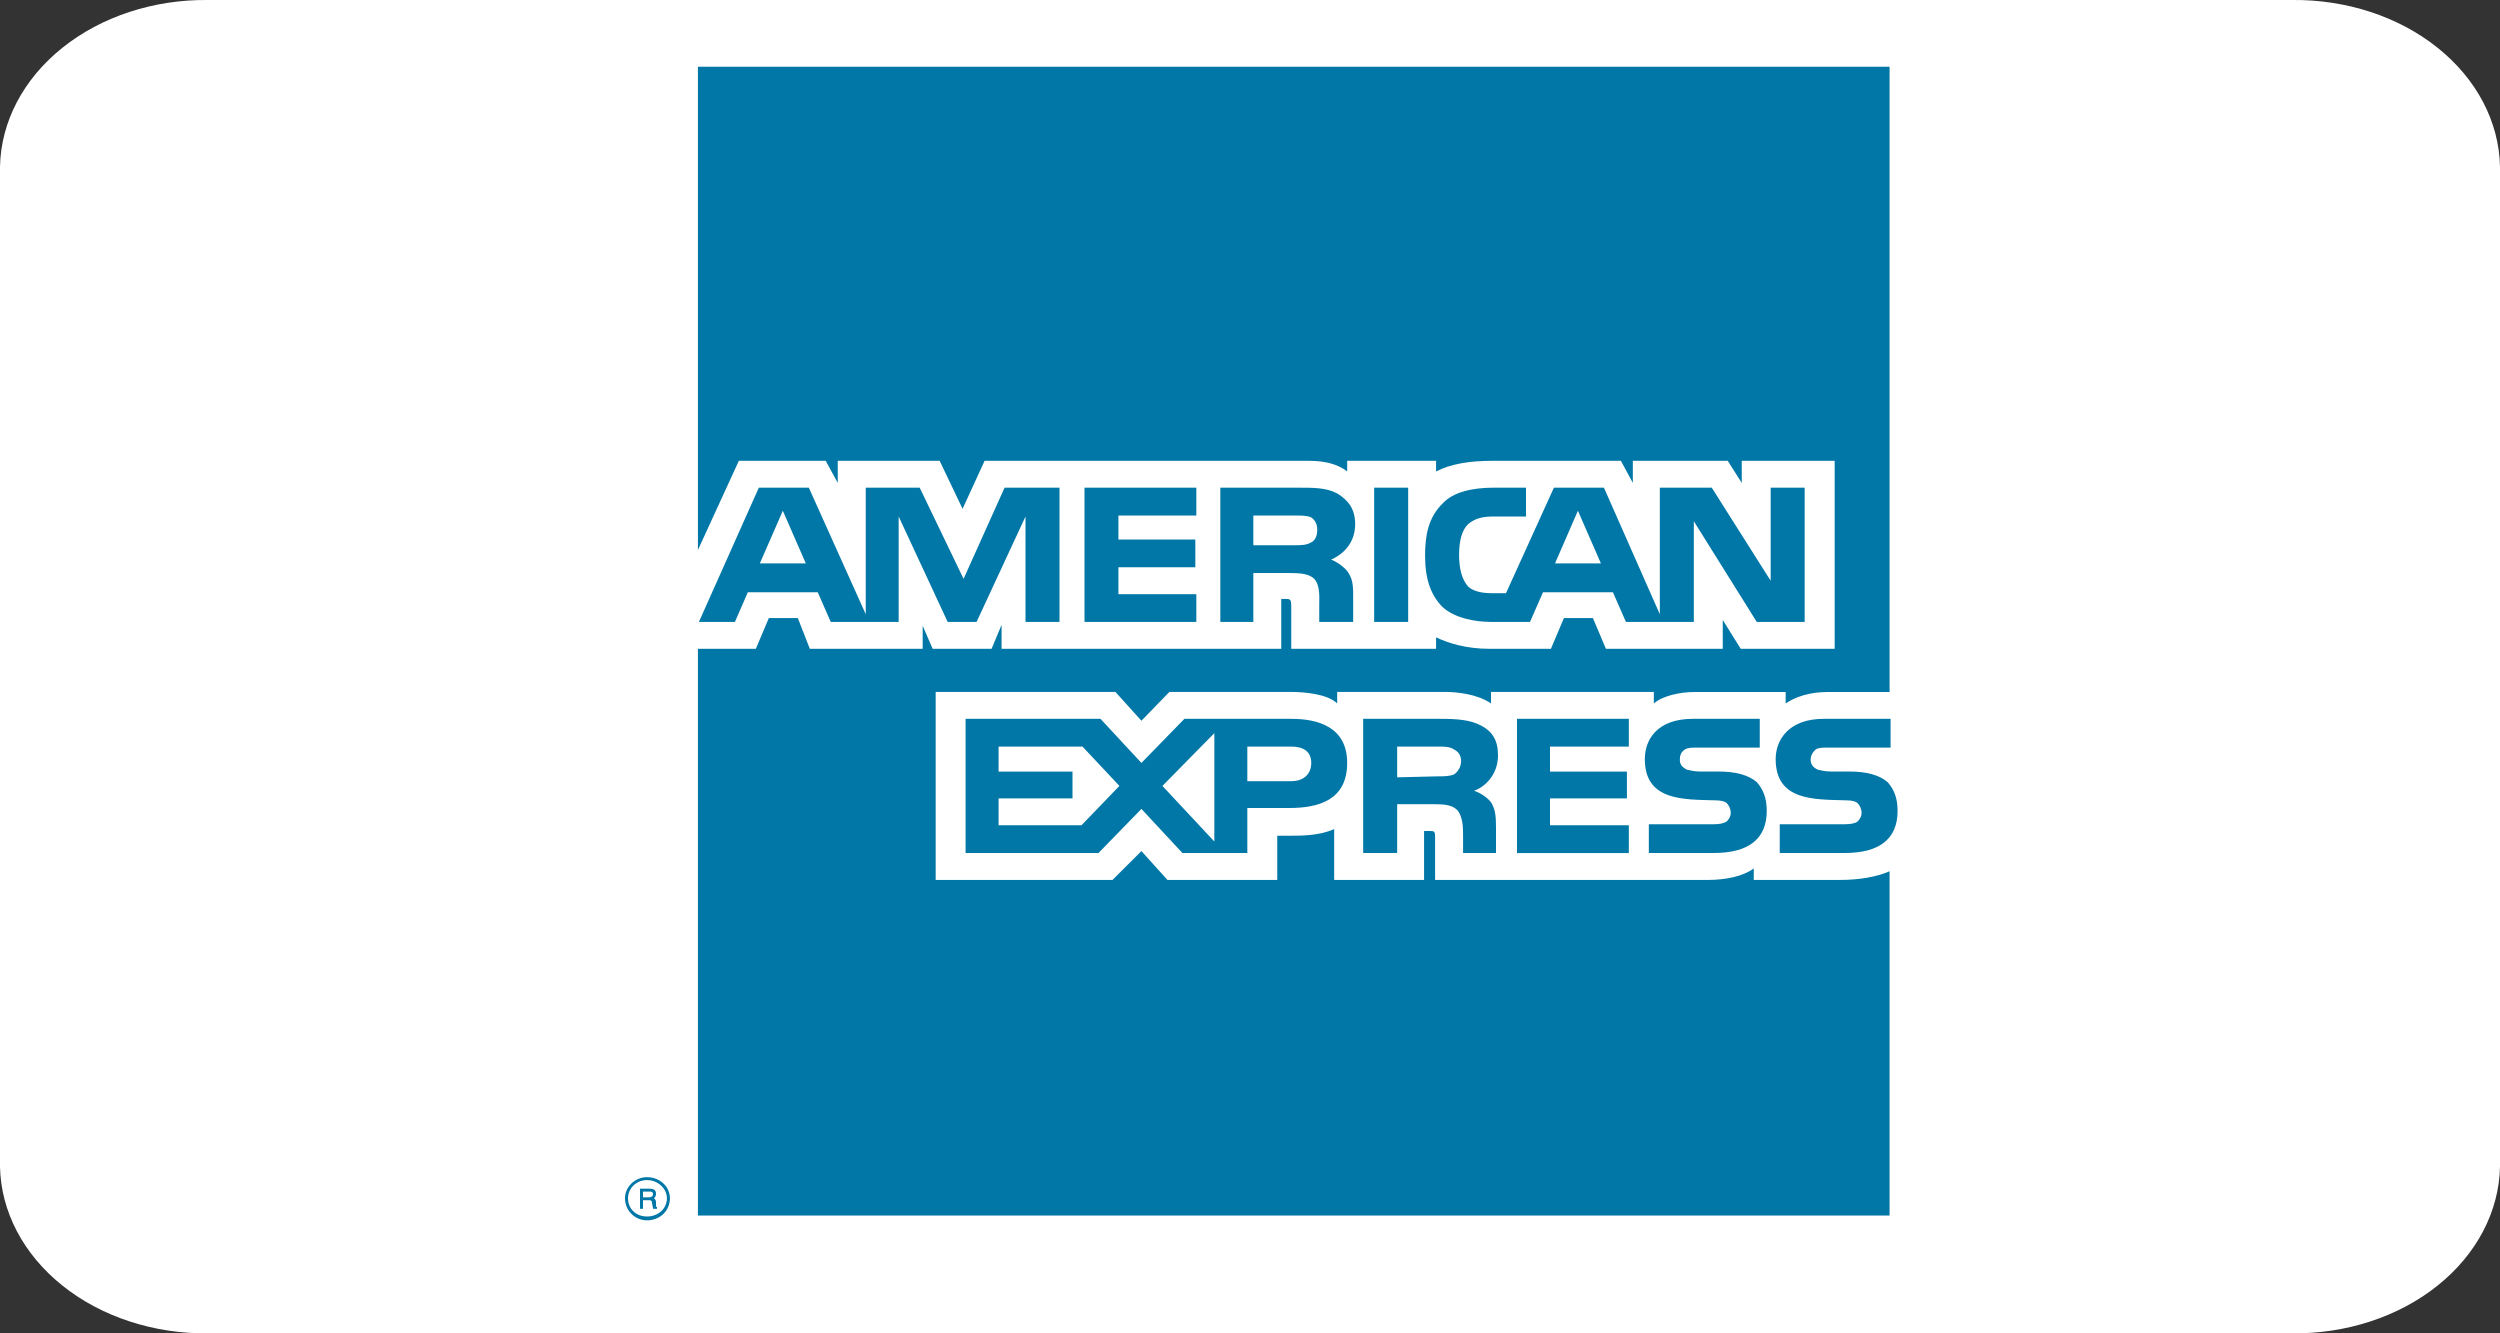
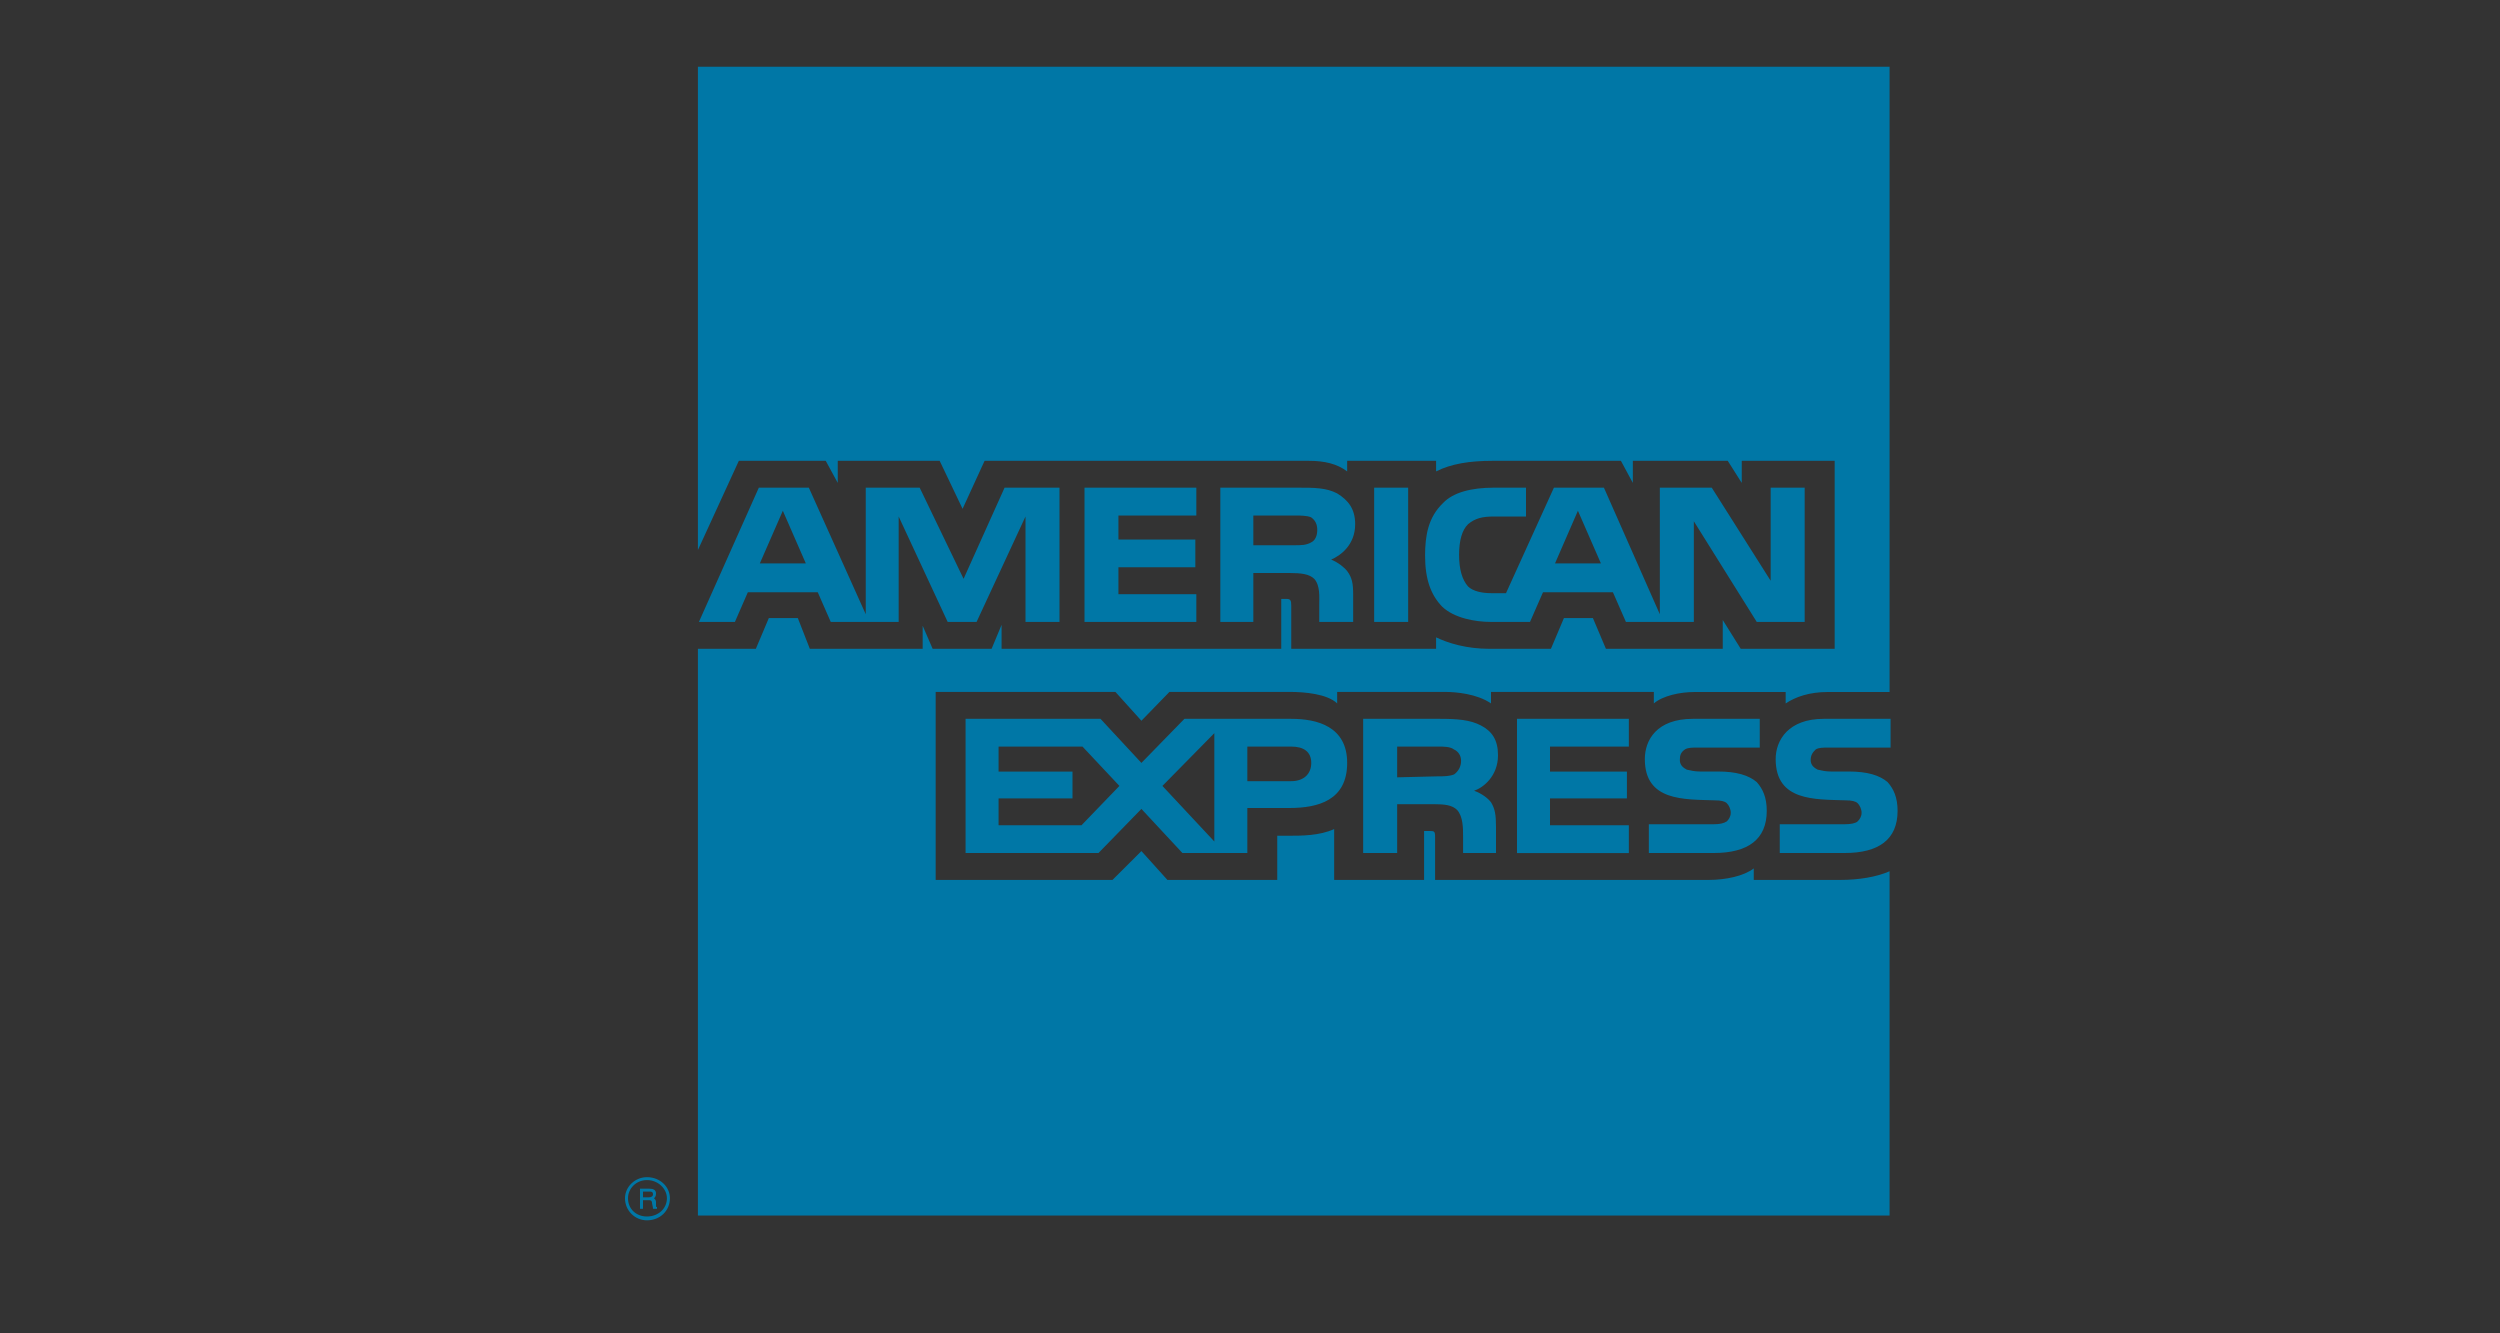
<svg xmlns="http://www.w3.org/2000/svg" width="30" height="16" viewBox="0 0 30 16" fill="none">
  <rect x="0" y="0" width="30" height="16" fill="#333333" stroke="none" />
-   <path d="M27.5 0H2.5C1.847 -0.008 1.217 0.198 0.749 0.573C0.28 0.948 0.011 1.461 0 2L0 14C0.011 14.539 0.28 15.052 0.749 15.427C1.217 15.802 1.847 16.008 2.5 16H27.5C28.153 16.008 28.783 15.802 29.251 15.427C29.72 15.052 29.989 14.539 30 14V2C29.989 1.461 29.72 0.948 29.251 0.573C28.783 0.198 28.153 -0.008 27.5 0Z" fill="white" />
  <path fill-rule="evenodd" clip-rule="evenodd" d="M7.884 14.506H7.836C7.836 14.483 7.824 14.448 7.824 14.437C7.824 14.425 7.824 14.402 7.788 14.402H7.716V14.506H7.68V14.264H7.788C7.836 14.264 7.872 14.276 7.872 14.322C7.872 14.356 7.86 14.368 7.848 14.379C7.86 14.391 7.872 14.402 7.872 14.425V14.471C7.872 14.483 7.872 14.483 7.884 14.483V14.506ZM7.836 14.333C7.836 14.299 7.812 14.299 7.8 14.299H7.716V14.368H7.788C7.812 14.368 7.836 14.356 7.836 14.333ZM8.039 14.379C8.039 14.241 7.92 14.126 7.764 14.126C7.62 14.126 7.5 14.241 7.5 14.379C7.5 14.529 7.62 14.644 7.764 14.644C7.92 14.644 8.039 14.529 8.039 14.379ZM8.003 14.379C8.003 14.506 7.896 14.598 7.764 14.598C7.632 14.598 7.536 14.506 7.536 14.379C7.536 14.264 7.632 14.161 7.764 14.161C7.896 14.161 8.003 14.264 8.003 14.379ZM22.771 9.73C22.771 10.076 22.543 10.236 22.136 10.236H21.357V9.891H22.136C22.207 9.891 22.267 9.88 22.291 9.857C22.315 9.834 22.339 9.799 22.339 9.753C22.339 9.707 22.315 9.661 22.291 9.638C22.267 9.615 22.22 9.604 22.148 9.604C21.776 9.592 21.308 9.615 21.308 9.109C21.308 8.879 21.464 8.626 21.884 8.626H22.687V8.971H21.944C21.872 8.971 21.824 8.971 21.788 8.994C21.752 9.028 21.728 9.063 21.728 9.12C21.728 9.178 21.764 9.212 21.812 9.236C21.86 9.247 21.908 9.258 21.968 9.258H22.183C22.411 9.258 22.555 9.304 22.651 9.385C22.723 9.466 22.771 9.569 22.771 9.73ZM21.081 9.385C20.985 9.304 20.841 9.258 20.613 9.258H20.398C20.338 9.258 20.29 9.247 20.242 9.236C20.194 9.212 20.158 9.178 20.158 9.12C20.158 9.063 20.17 9.028 20.218 8.994C20.254 8.971 20.302 8.971 20.373 8.971H21.117V8.626H20.314C19.882 8.626 19.738 8.879 19.738 9.109C19.738 9.615 20.206 9.592 20.577 9.604C20.649 9.604 20.697 9.615 20.721 9.638C20.745 9.661 20.769 9.707 20.769 9.753C20.769 9.799 20.745 9.834 20.721 9.857C20.685 9.88 20.637 9.891 20.565 9.891H19.786V10.236H20.565C20.973 10.236 21.201 10.075 21.201 9.73C21.201 9.569 21.153 9.466 21.081 9.385ZM19.546 9.903H18.6V9.581H19.523V9.259H18.6V8.959H19.546V8.626H18.204V10.237H19.546V9.903ZM17.772 8.706C17.64 8.637 17.485 8.626 17.281 8.626H16.358V10.236H16.766V9.65H17.197C17.341 9.65 17.425 9.661 17.485 9.719C17.557 9.799 17.557 9.937 17.557 10.041V10.236H17.952V9.926C17.952 9.776 17.94 9.707 17.892 9.627C17.856 9.581 17.785 9.523 17.689 9.489C17.796 9.454 17.976 9.316 17.976 9.063C17.976 8.879 17.904 8.775 17.772 8.706ZM15.495 8.626H14.213L13.697 9.155L13.206 8.626H11.587V10.236H13.182L13.697 9.707L14.189 10.236H14.968V9.696H15.471C15.819 9.696 16.166 9.604 16.166 9.155C16.166 8.718 15.807 8.626 15.495 8.626ZM17.449 9.293C17.389 9.316 17.329 9.316 17.257 9.316L16.766 9.328V8.959H17.257C17.329 8.959 17.401 8.959 17.449 8.994C17.497 9.017 17.533 9.063 17.533 9.132C17.533 9.201 17.497 9.259 17.449 9.293ZM15.495 9.374H14.968V8.959H15.495C15.639 8.959 15.735 9.017 15.735 9.155C15.735 9.293 15.639 9.374 15.495 9.374ZM13.949 9.431L14.572 8.798V10.098L13.949 9.431ZM12.978 9.903H11.983V9.581H12.87V9.259H11.983V8.959H12.99L13.433 9.431L12.978 9.903ZM21.656 7.463H21.081L20.326 6.255V7.463H19.511L19.355 7.107H18.516L18.36 7.463H17.892C17.701 7.463 17.449 7.417 17.305 7.279C17.173 7.141 17.101 6.957 17.101 6.669C17.101 6.428 17.137 6.209 17.317 6.036C17.437 5.91 17.652 5.852 17.928 5.852H18.312V6.198H17.928C17.784 6.198 17.7 6.221 17.617 6.29C17.545 6.359 17.509 6.485 17.509 6.658C17.509 6.83 17.545 6.957 17.617 7.038C17.676 7.095 17.784 7.118 17.892 7.118H18.072L18.647 5.852H19.247L19.918 7.371V5.852H20.541L21.248 6.969V5.852H21.656V7.463H21.656ZM16.898 5.852H16.49V7.463H16.898V5.852ZM16.046 5.921C15.915 5.852 15.771 5.852 15.567 5.852H14.644V7.463H15.04V6.876H15.471C15.615 6.876 15.711 6.888 15.771 6.946C15.843 7.026 15.831 7.164 15.831 7.256V7.463H16.238V7.141C16.238 7.003 16.226 6.934 16.166 6.853C16.13 6.807 16.058 6.75 15.974 6.715C16.082 6.669 16.262 6.543 16.262 6.29C16.262 6.106 16.178 6.002 16.046 5.921ZM14.356 7.13H13.421V6.807H14.344V6.474H13.421V6.186H14.356V5.852H13.014V7.463H14.356V7.13ZM12.714 5.852H12.055L11.563 6.946L11.036 5.852H10.389V7.371L9.706 5.852H9.106L8.387 7.463H8.819L8.974 7.107H9.813L9.969 7.463H10.784V6.198L11.372 7.463H11.719L12.306 6.198V7.463H12.714V5.852H12.714ZM19.211 6.761L18.935 6.129L18.66 6.761H19.211ZM15.735 6.508C15.675 6.543 15.615 6.543 15.531 6.543H15.04V6.186H15.531C15.603 6.186 15.687 6.186 15.735 6.209C15.783 6.244 15.807 6.29 15.807 6.359C15.807 6.428 15.783 6.485 15.735 6.508ZM9.118 6.761L9.394 6.129L9.67 6.761H9.118ZM22.675 0.801H8.375V6.6L8.866 5.53H9.909L10.053 5.795V5.53H11.276L11.551 6.106L11.815 5.53H15.711C15.89 5.53 16.046 5.565 16.166 5.657V5.53H17.233V5.657C17.413 5.565 17.64 5.53 17.904 5.53H19.451L19.594 5.795V5.53H20.733L20.901 5.795V5.53H22.016V7.786H20.889L20.673 7.44V7.786H19.271L19.115 7.417H18.767L18.611 7.786H17.88C17.593 7.786 17.377 7.717 17.233 7.648V7.786H15.495V7.268C15.495 7.199 15.483 7.187 15.435 7.187H15.375V7.786H12.019V7.498L11.899 7.786H11.192L11.072 7.509V7.786H9.718L9.574 7.417H9.226L9.07 7.786H8.375V14.586H22.675V10.455C22.519 10.524 22.303 10.559 22.088 10.559H21.045V10.421C20.925 10.513 20.709 10.559 20.505 10.559H17.221V10.041C17.221 9.972 17.209 9.972 17.149 9.972H17.089V10.559H16.01V9.949C15.831 10.029 15.627 10.029 15.447 10.029H15.327V10.559H14.009L13.697 10.213L13.35 10.559H11.228V8.303H13.385L13.697 8.649L14.033 8.303H15.483C15.651 8.303 15.927 8.326 16.046 8.441V8.303H17.341C17.473 8.303 17.725 8.326 17.892 8.441V8.303H19.846V8.441C19.954 8.349 20.158 8.304 20.337 8.304H21.428V8.441C21.548 8.361 21.716 8.304 21.932 8.304H22.675V0.801Z" fill="#0077A6" />
</svg>